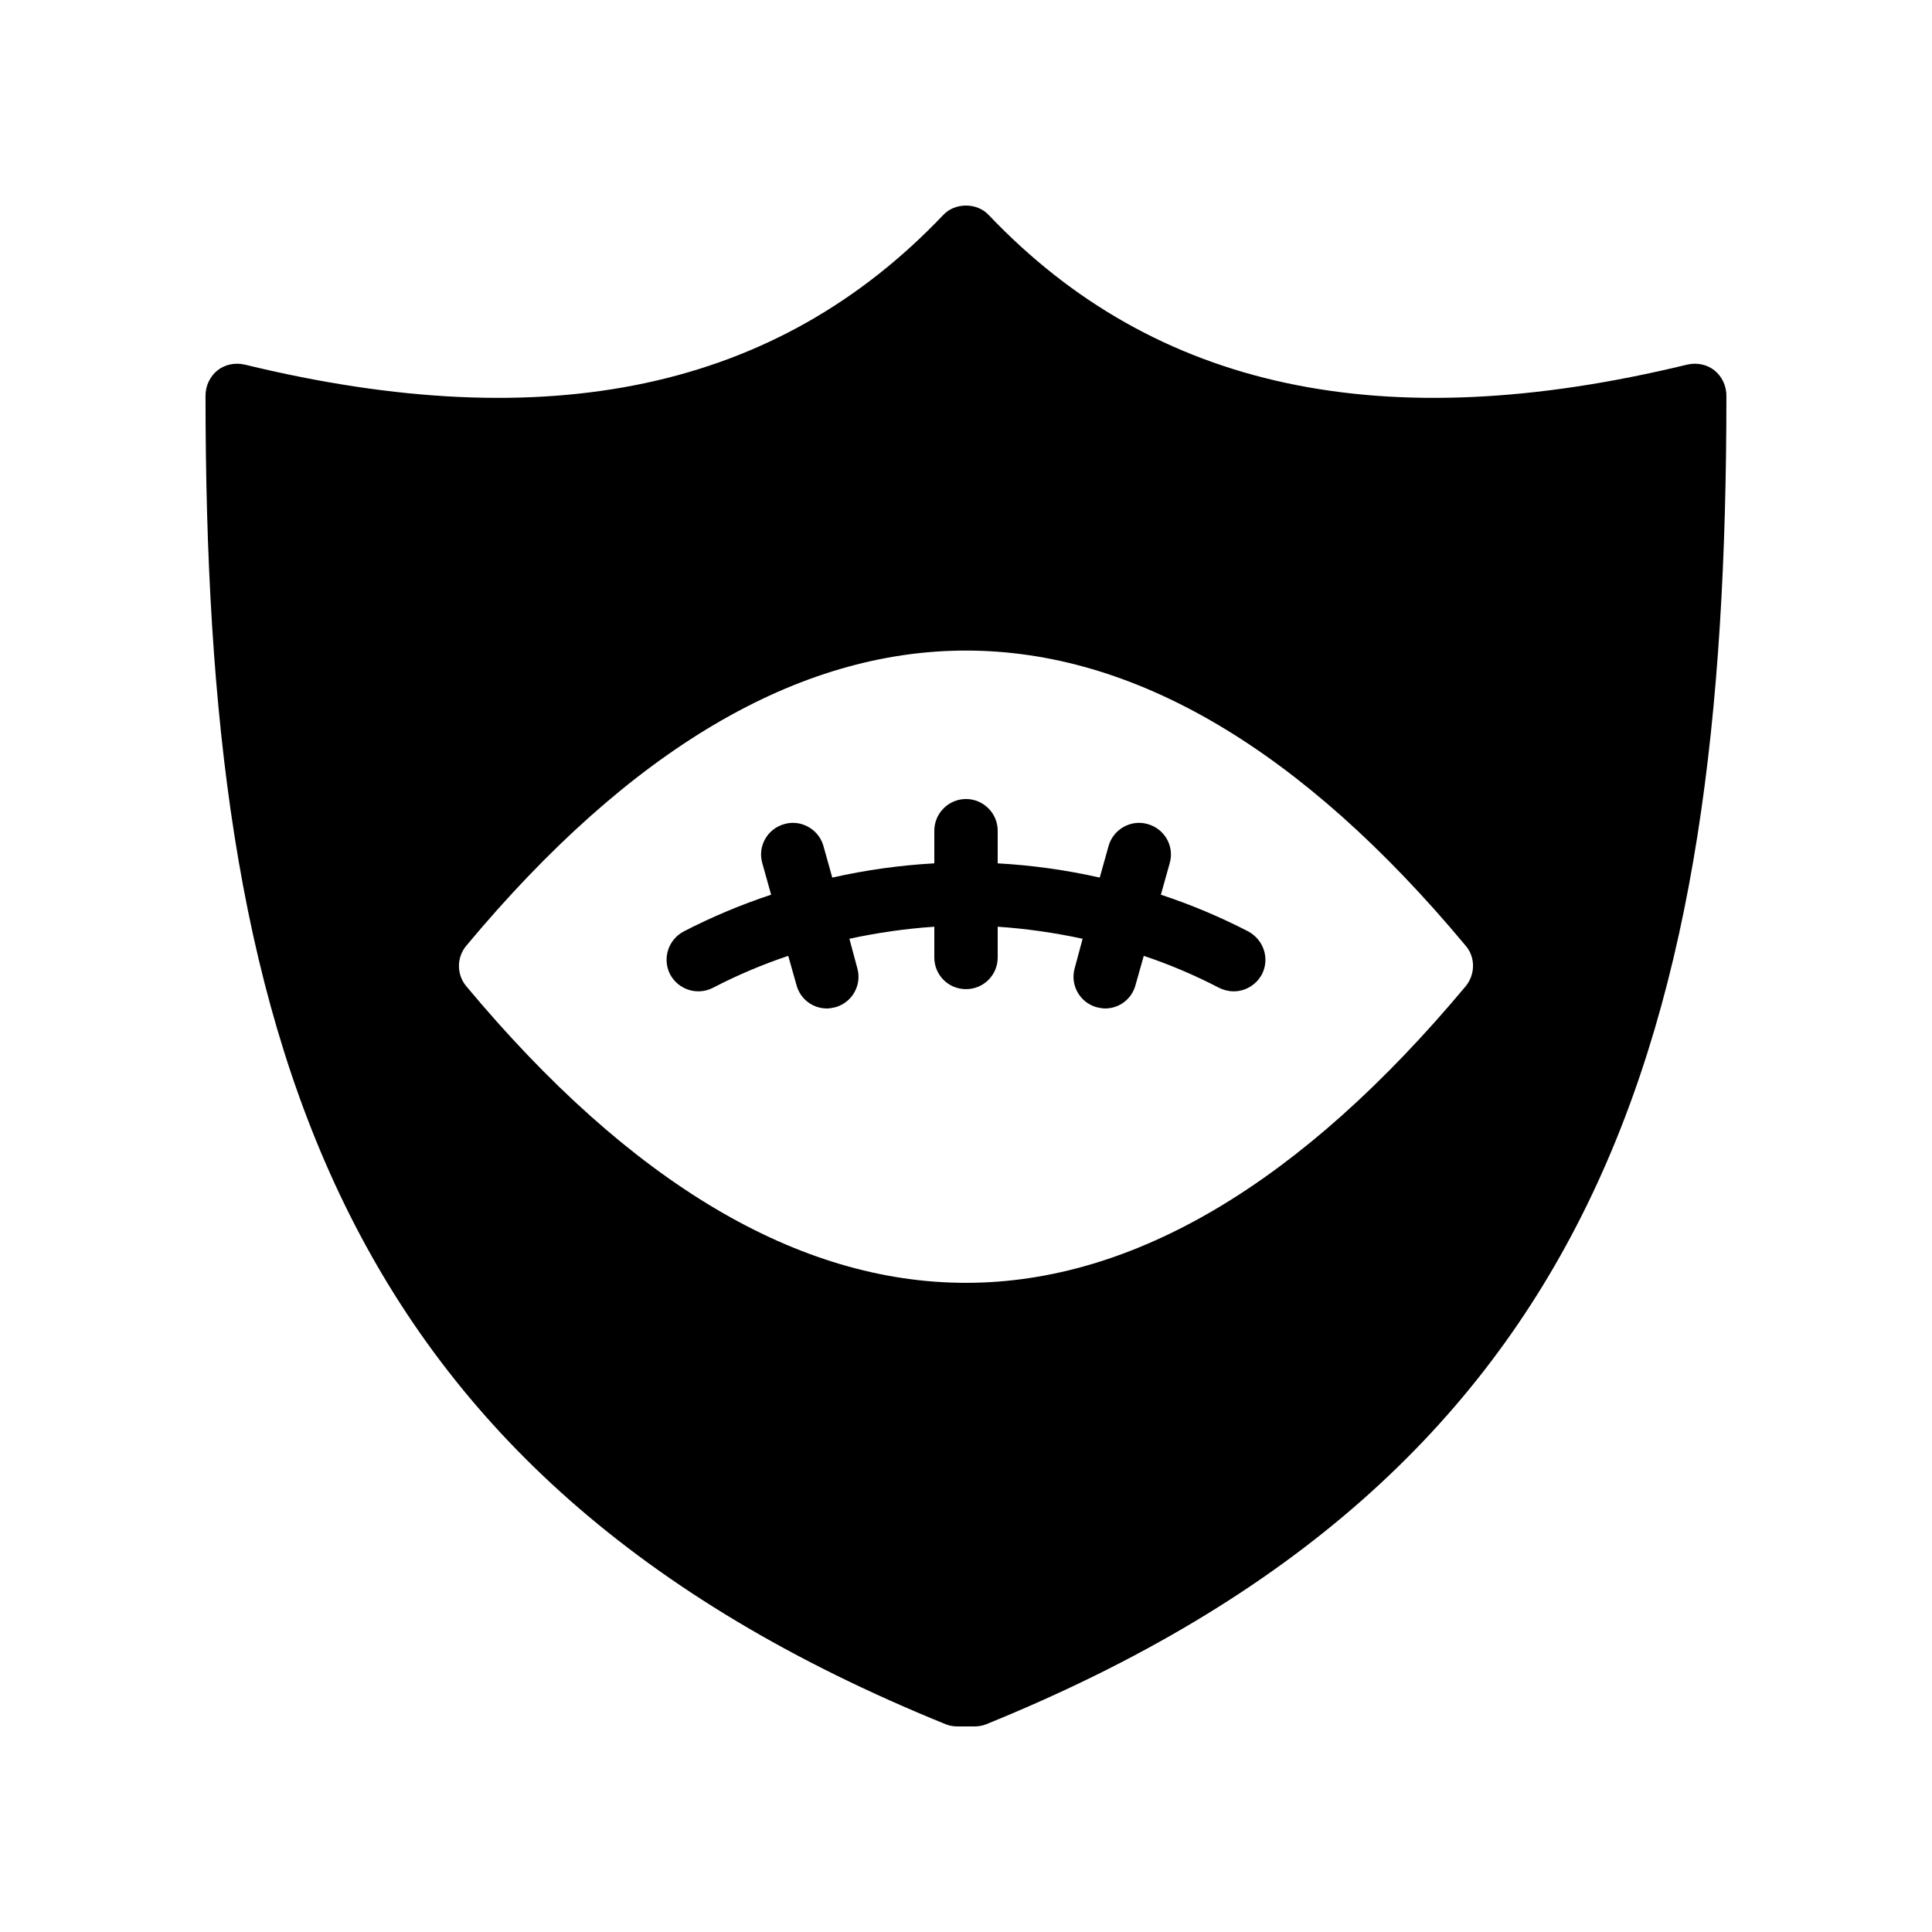
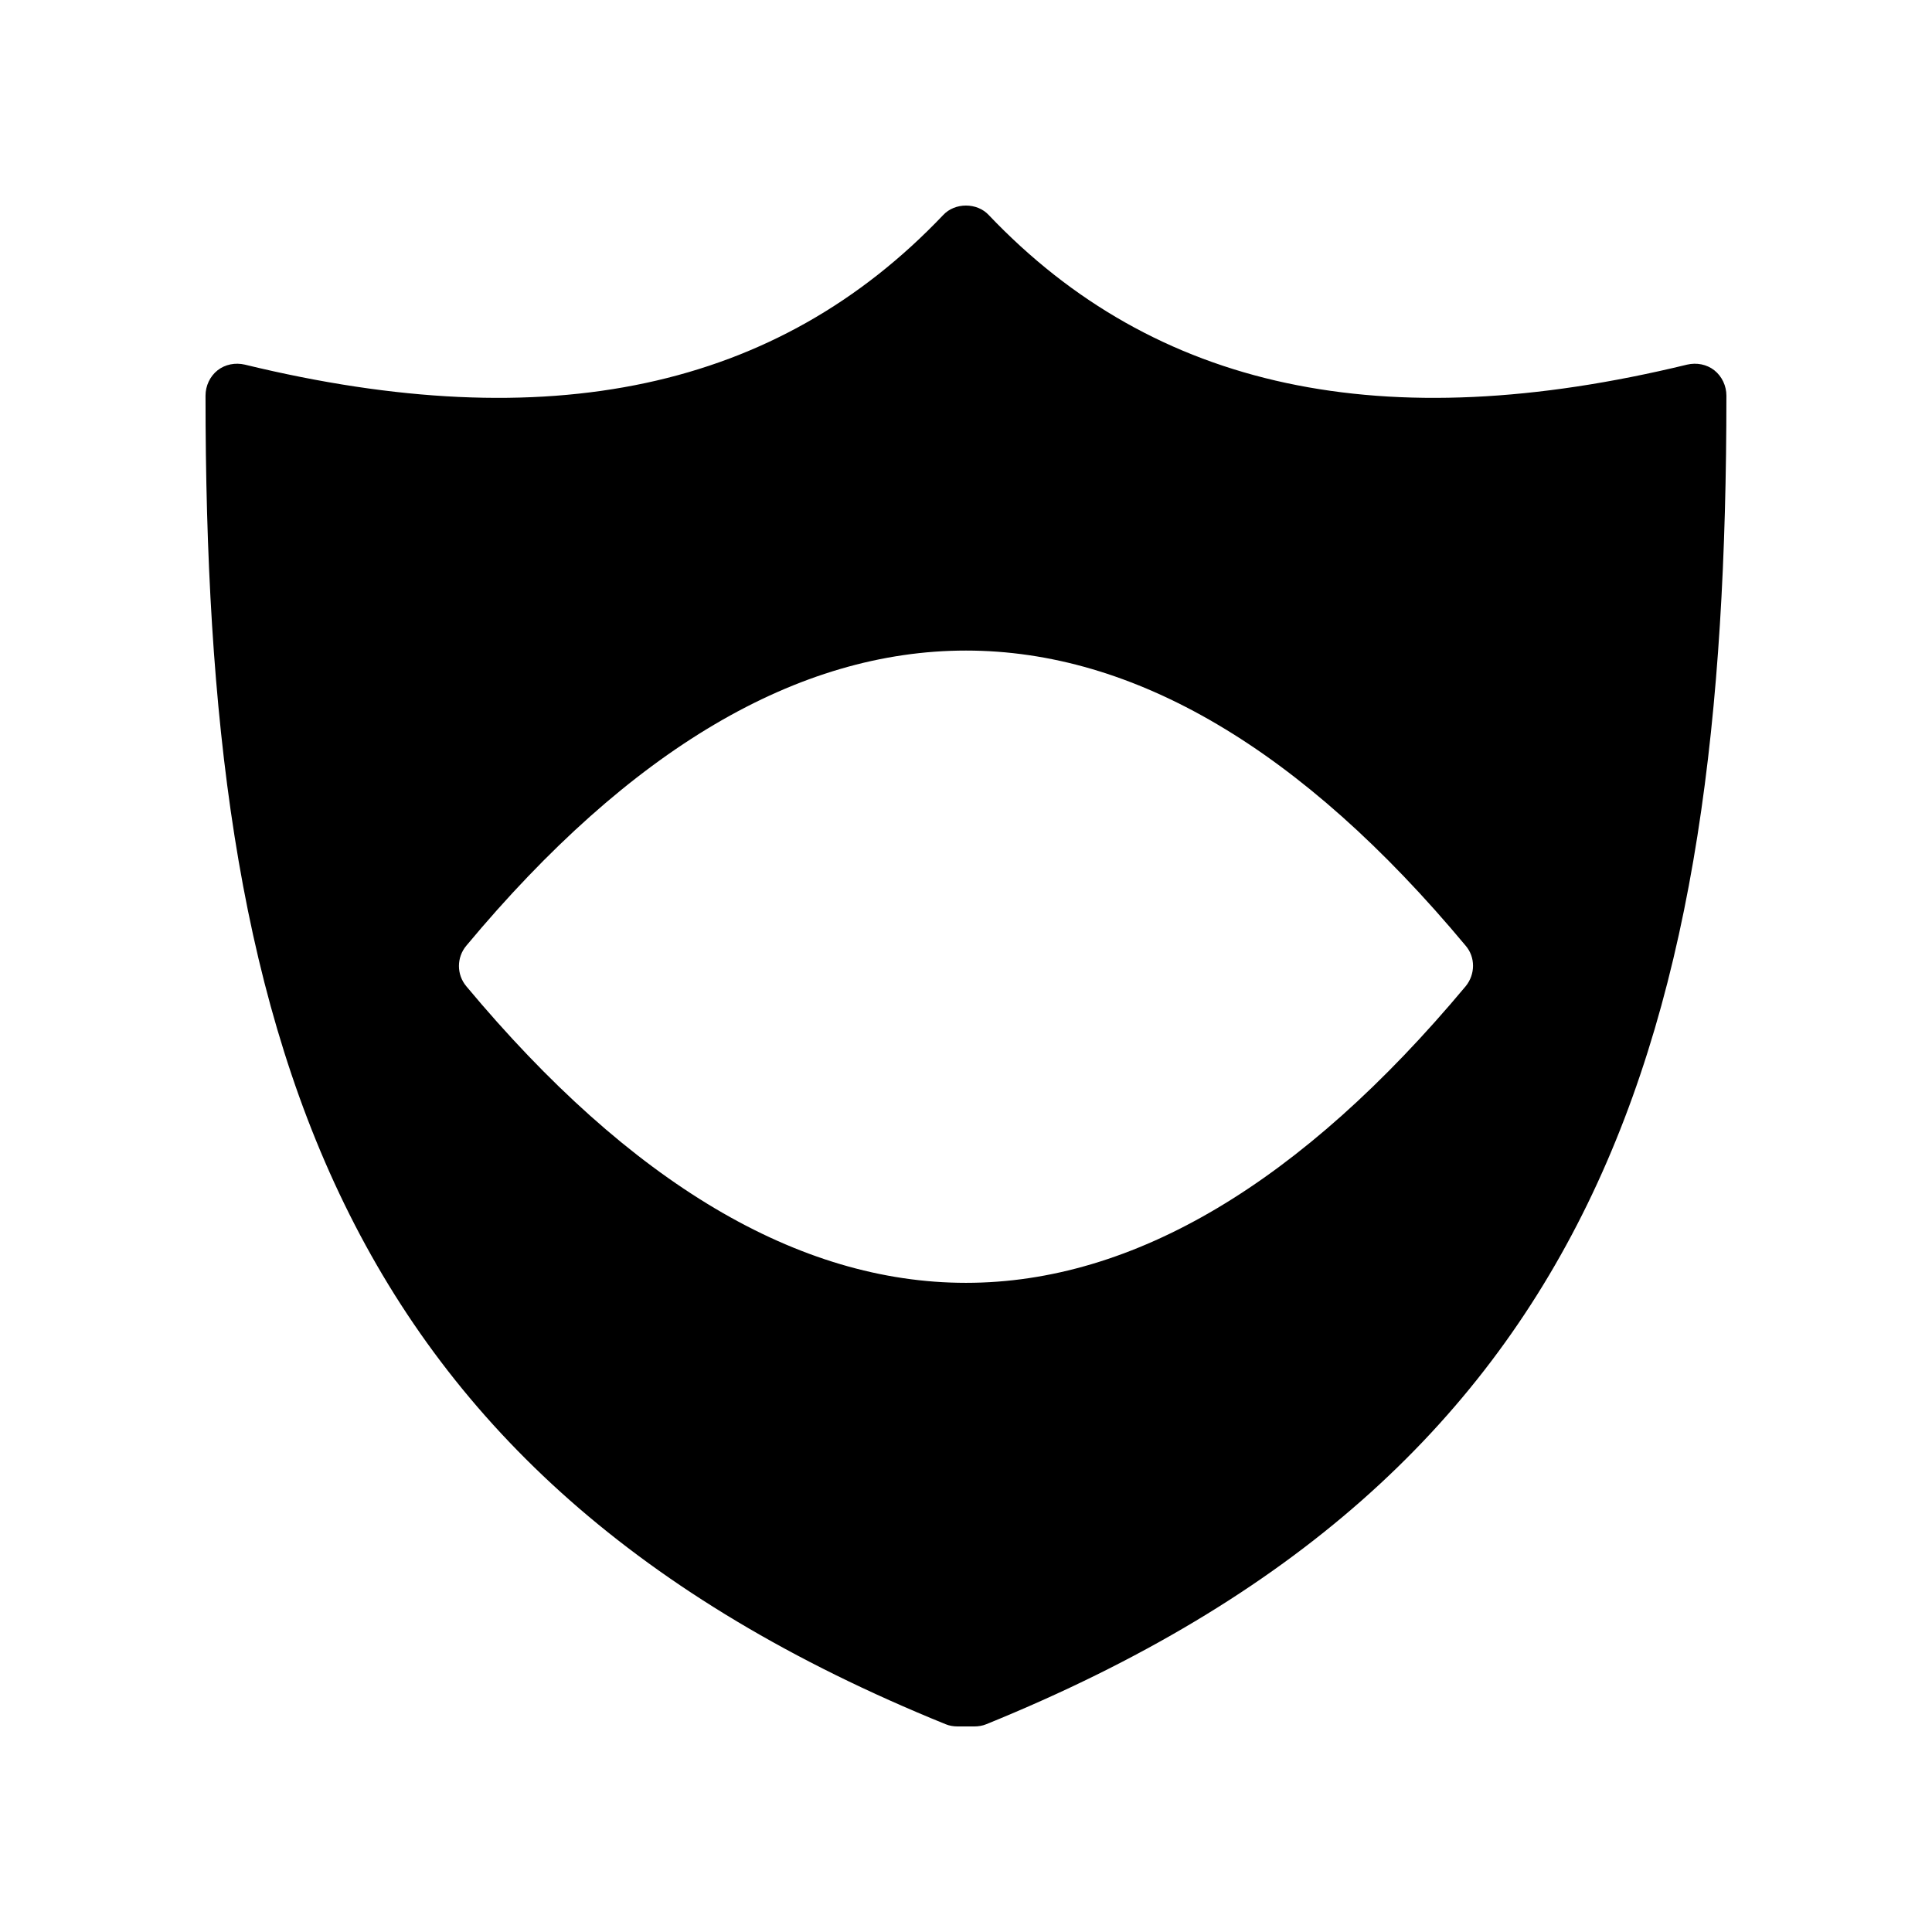
<svg xmlns="http://www.w3.org/2000/svg" fill="#000000" width="800px" height="800px" version="1.1" viewBox="144 144 512 512">
  <g>
    <path d="m598.33 242.14c-2.016-1.594-4.703-2.098-7.223-1.512-80.527 19.566-141.07 6.633-185.07-39.633-3.106-3.359-8.984-3.359-12.09 0-44 46.266-104.54 59.199-185.07 39.633-2.519-0.586-5.207-0.082-7.223 1.512-2.016 1.598-3.188 4.117-3.188 6.719 0 168.27 32.832 285.83 196.15 352.08 1.008 0.418 2.098 0.586 3.191 0.586h4.367c1.09 0 2.184-0.168 3.191-0.586 163.32-66.332 196.15-183.89 196.15-352.08 0-2.602-1.176-5.121-3.191-6.719zm-65.914 163.23c-43.496 52.062-88 78.594-132.42 78.594s-88.922-26.449-132.42-78.594c-2.602-3.106-2.602-7.641 0-10.746 86.906-104.29 177.93-104.29 264.84 0 2.602 3.023 2.602 7.559 0 10.746z" />
-     <path d="m478.43 402.18c-1.512 2.856-4.449 4.535-7.473 4.535-1.344 0-2.688-0.336-3.863-0.922-6.465-3.359-13.184-6.215-19.984-8.48l-2.184 7.727c-1.008 3.777-4.367 6.215-8.062 6.215-0.754 0-1.512-0.168-2.266-0.336-4.449-1.258-7.055-5.879-5.793-10.328l2.098-7.809c-7.391-1.594-14.945-2.688-22.504-3.191v8.145c0 4.703-3.777 8.398-8.398 8.398-4.617 0-8.398-3.695-8.398-8.398v-8.145c-7.559 0.504-15.113 1.594-22.504 3.191l2.098 7.809c1.258 4.449-1.344 9.07-5.793 10.328-0.754 0.168-1.512 0.336-2.266 0.336-3.695 0-7.055-2.434-8.062-6.215l-2.184-7.727c-6.801 2.266-13.52 5.121-19.984 8.48-4.113 2.098-9.152 0.504-11.336-3.609-2.098-4.113-0.504-9.152 3.609-11.336 7.473-3.863 15.281-7.137 23.176-9.742l-2.352-8.398c-1.258-4.449 1.344-9.07 5.879-10.328 4.367-1.258 9.07 1.344 10.328 5.793l2.352 8.398c8.902-2.016 17.969-3.273 27.039-3.777v-8.648c0-4.617 3.777-8.398 8.398-8.398 4.617 0 8.398 3.777 8.398 8.398v8.648c9.07 0.504 18.137 1.762 27.039 3.777l2.352-8.398c1.258-4.449 5.961-7.055 10.328-5.793 4.535 1.258 7.137 5.879 5.879 10.328l-2.352 8.398c7.894 2.602 15.703 5.879 23.176 9.742 4.113 2.262 5.707 7.215 3.609 11.332z" />
  </g>
</svg>